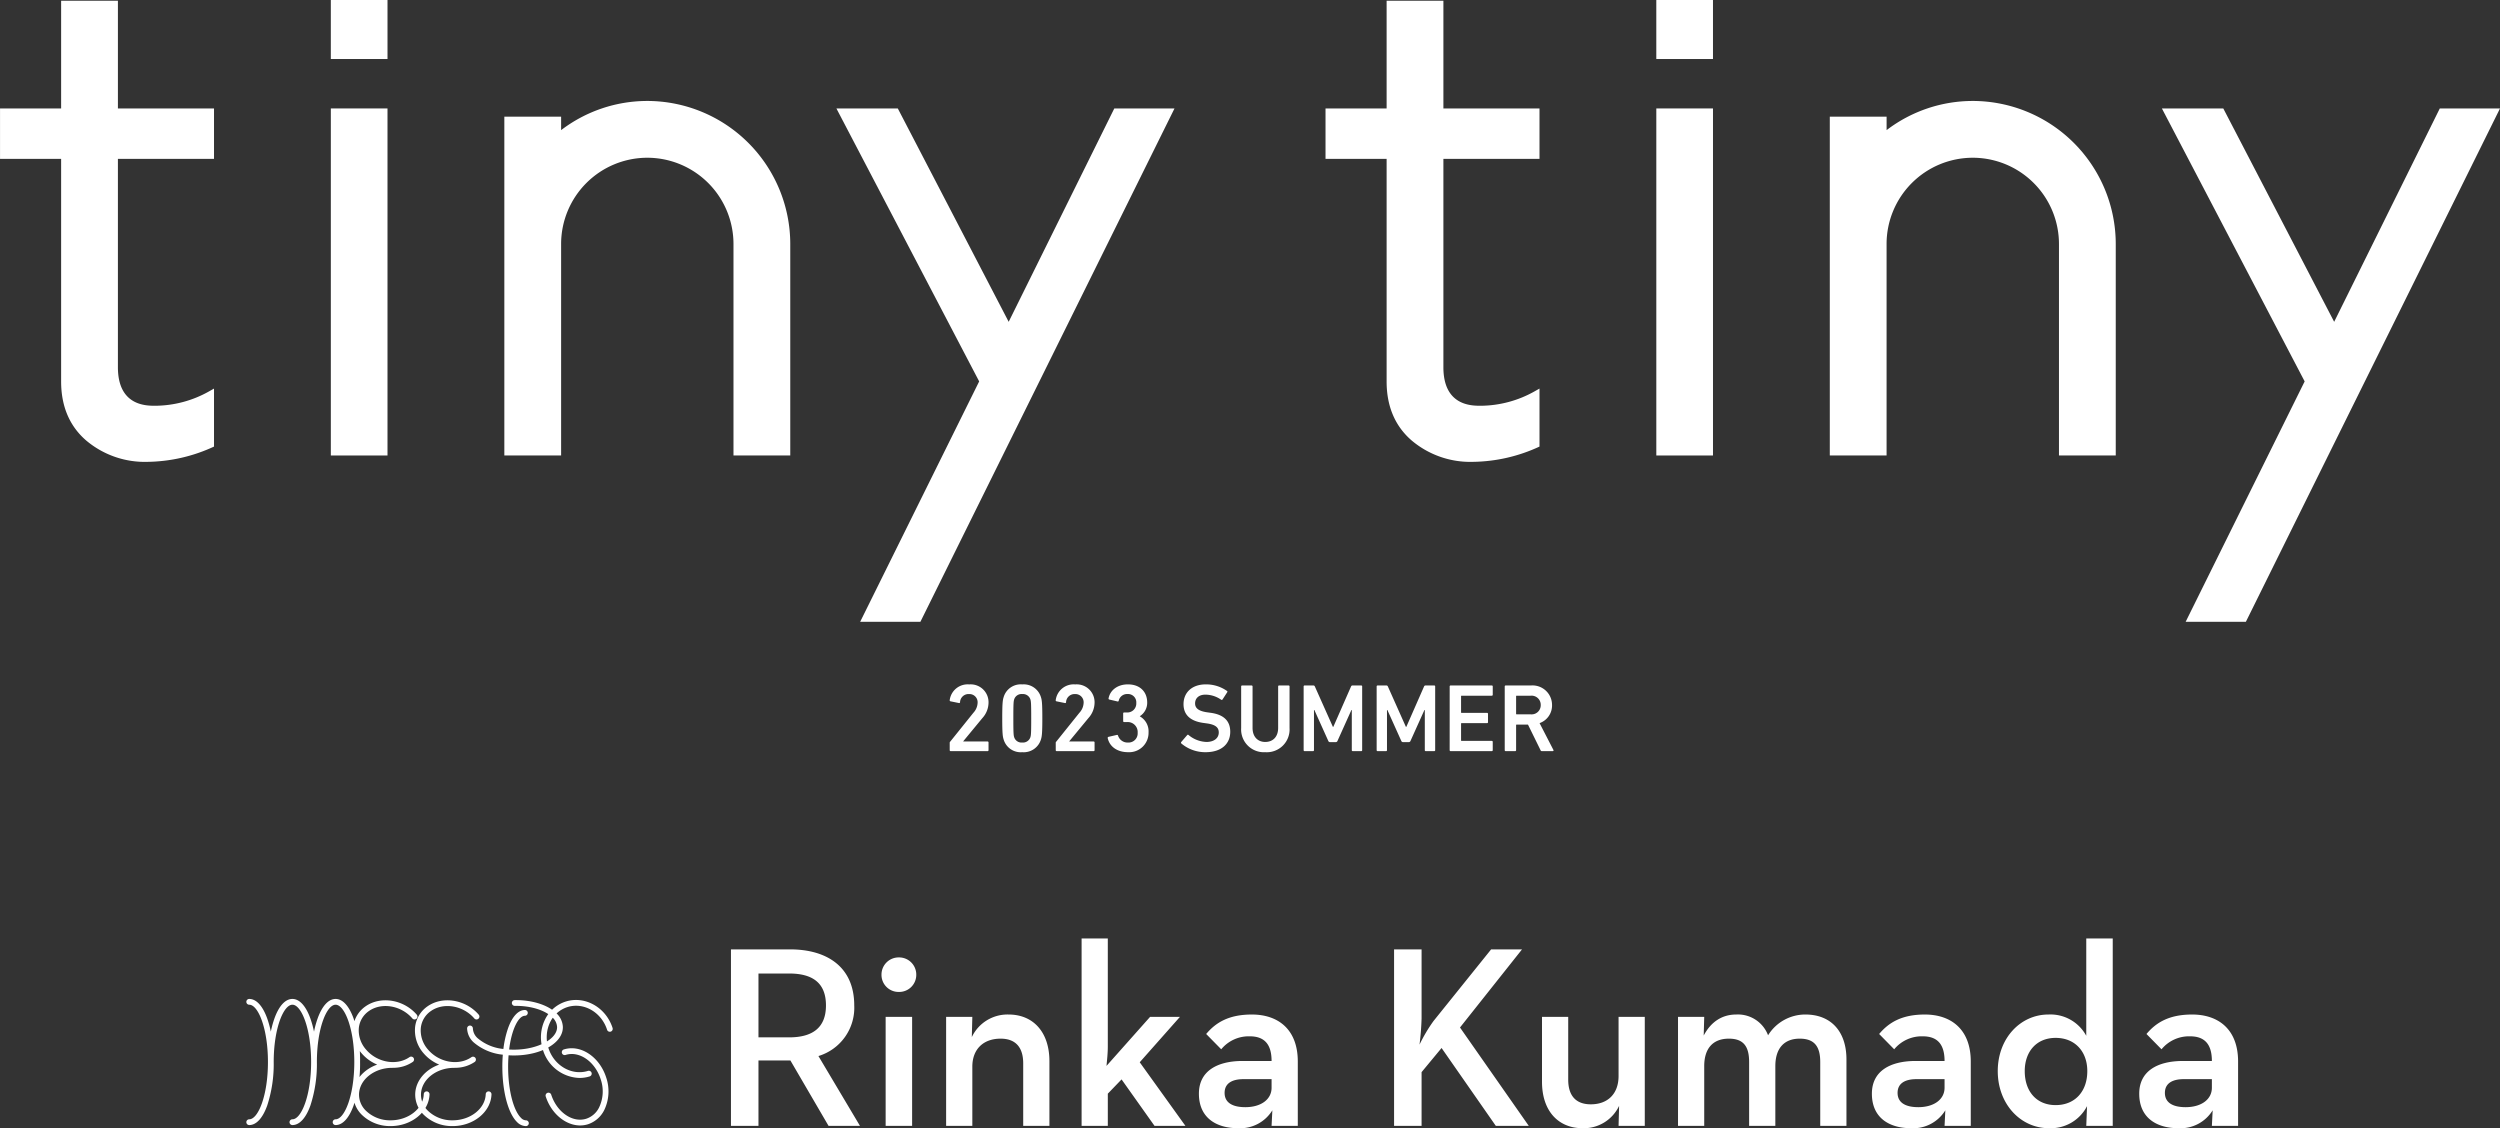
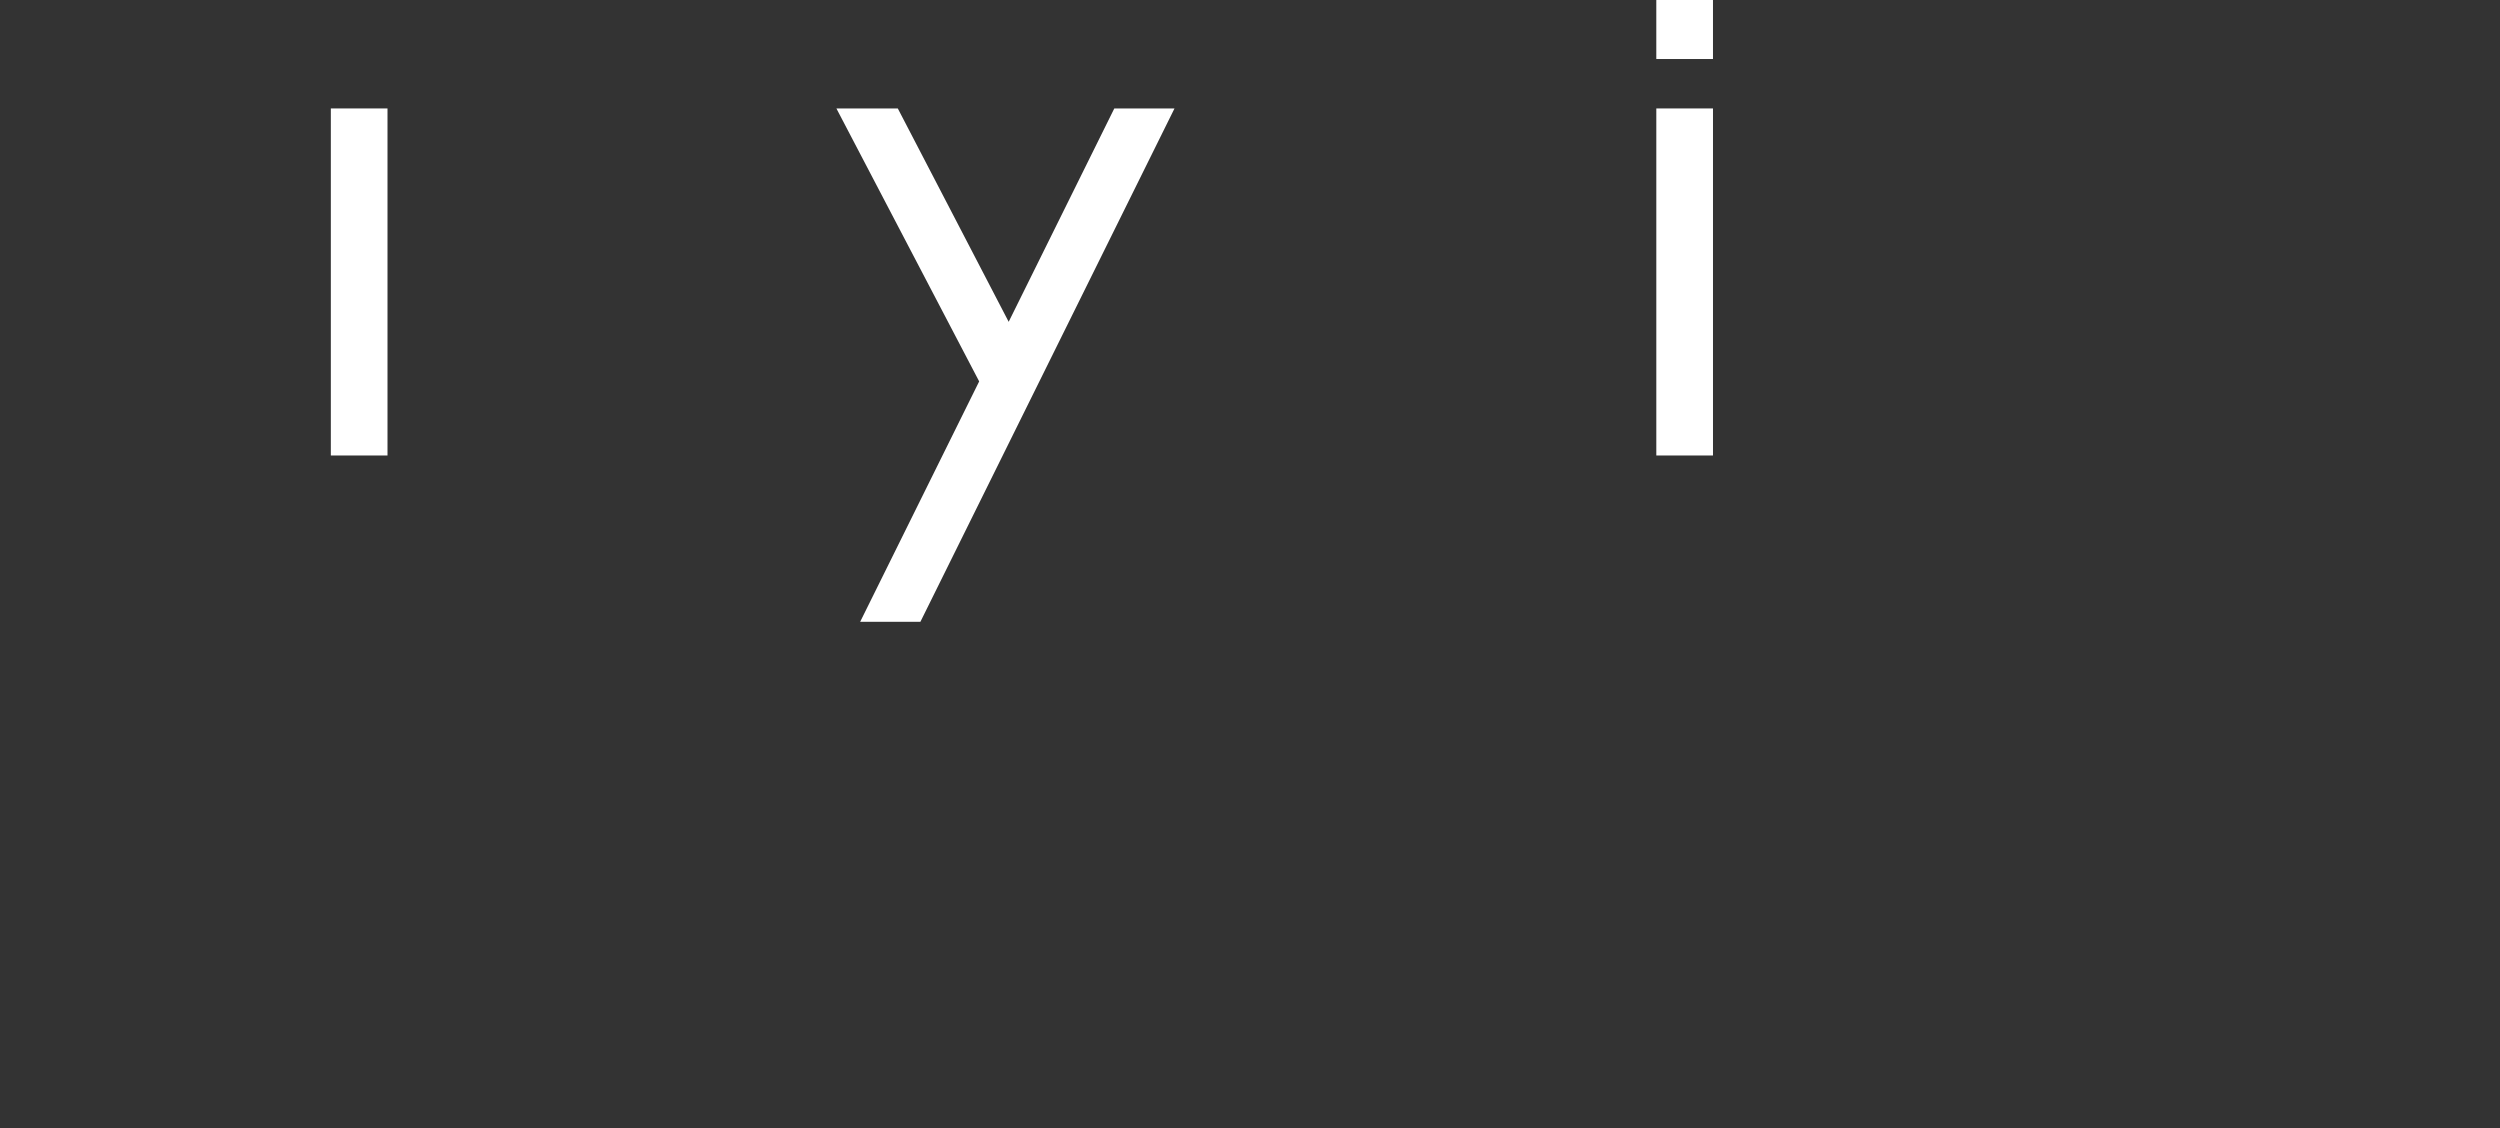
<svg xmlns="http://www.w3.org/2000/svg" width="550.358" height="248.365" viewBox="0 0 550.358 248.365">
  <rect x="0" y="0" width="550.358" height="248.365" fill="#333333" stroke="none" />
  <defs>
    <clipPath id="clip-path">
-       <path id="パス_728" data-name="パス 728" d="M0,0H550.358V-248.365H0Z" fill="none" />
-     </clipPath>
+       </clipPath>
  </defs>
  <g id="グループ_1218" data-name="グループ 1218" transform="translate(0 248.365)">
    <g id="グループ_1206" data-name="グループ 1206" clip-path="url(#clip-path)">
      <g id="グループ_1202" data-name="グループ 1202" transform="translate(77.839 -24.154)">
        <path id="パス_724" data-name="パス 724" d="M0,0C-1-2.774-2.4-4.3-3.959-4.3S-6.923-2.774-7.918,0a21.209,21.209,0,0,0-.794,2.9,21.357,21.357,0,0,0-.8-2.9c-.995-2.774-2.4-4.3-3.959-4.3S-16.43-2.774-17.425,0a21.209,21.209,0,0,0-.794,2.9A21.354,21.354,0,0,0-19.013,0c-.995-2.774-2.4-4.3-3.959-4.3a.636.636,0,0,0-.636.636.636.636,0,0,0,.636.635c1.947,0,4.118,5.179,4.118,12.612s-2.171,12.612-4.118,12.612a.635.635,0,0,0-.636.635.635.635,0,0,0,.636.635c1.558,0,2.964-1.527,3.959-4.3a29.433,29.433,0,0,0,1.429-9.582c0-7.432,2.171-12.612,4.118-12.612S-9.348,2.15-9.348,9.582s-2.171,12.612-4.118,12.612a.635.635,0,0,0-.636.635.636.636,0,0,0,.636.636c1.558,0,2.964-1.528,3.959-4.3A29.429,29.429,0,0,0-8.078,9.582c0-7.432,2.171-12.611,4.118-12.611S.158,2.15.158,9.582-2.013,22.194-3.96,22.194a.636.636,0,0,0-.636.636.635.635,0,0,0,.636.635C-2.4,23.465-1,21.938,0,19.164A29.422,29.422,0,0,0,1.428,9.583,29.437,29.437,0,0,0,0,0ZM16.106,16.053a.634.634,0,0,0-.657.613c-.108,3.181-3.374,5.753-7.29,5.753H8.108A7.6,7.6,0,0,1,2.657,20.25,4.922,4.922,0,0,1,1.2,16.62c.108-3.181,3.373-5.753,7.289-5.753h.056a.7.7,0,0,0,.092-.009h.05a7.594,7.594,0,0,0,4.349-1.3A.635.635,0,1,0,12.31,8.51C9.5,10.457,5.219,9.721,2.768,6.87a6.347,6.347,0,0,1-1.6-4.888A5.178,5.178,0,0,1,3.395-1.651c2.811-1.946,7.091-1.21,9.543,1.64a.636.636,0,0,0,.9.068.635.635,0,0,0,.067-.9C11.039-4.168,6-5,2.672-2.7A6.434,6.434,0,0,0-.091,1.82,7.615,7.615,0,0,0,1.8,7.7a9.094,9.094,0,0,0,3.4,2.453C2.2,11.215.025,13.689-.073,16.577A6.252,6.252,0,0,0,1.74,21.131,8.881,8.881,0,0,0,8.1,23.69h.058c4.594,0,8.429-3.122,8.56-6.981A.635.635,0,0,0,16.106,16.053Zm13.641,0a.634.634,0,0,0-.657.613c-.108,3.181-3.373,5.753-7.289,5.753H21.75A7.608,7.608,0,0,1,16.3,20.25a4.93,4.93,0,0,1-1.46-3.63c.109-3.181,3.374-5.753,7.29-5.753h.055a.731.731,0,0,0,.093-.009h.049a7.6,7.6,0,0,0,4.35-1.3.636.636,0,0,0-.724-1.045c-2.81,1.947-7.09,1.211-9.542-1.64a6.343,6.343,0,0,1-1.6-4.888,5.174,5.174,0,0,1,2.226-3.633c2.81-1.946,7.091-1.21,9.542,1.64a.636.636,0,0,0,.9.068.635.635,0,0,0,.068-.9C24.68-4.168,19.642-5,16.313-2.7A6.434,6.434,0,0,0,13.55,1.82,7.622,7.622,0,0,0,15.445,7.7a9.089,9.089,0,0,0,3.405,2.453c-3.012,1.063-5.183,3.537-5.282,6.425a6.257,6.257,0,0,0,1.814,4.554,8.879,8.879,0,0,0,6.36,2.559H21.8c4.6,0,8.429-3.122,8.561-6.981A.636.636,0,0,0,29.747,16.053ZM35.321,8.14l.276,0c5.908-.089,10.509-2.832,10.475-6.245a4.342,4.342,0,0,0-1.441-3.059C42.753-3,39.244-4.1,35.47-4.044a.635.635,0,0,0-.447.193.632.632,0,0,0-.179.452.635.635,0,0,0,.645.625c3.446-.052,6.61.913,8.255,2.517A3.07,3.07,0,0,1,44.8,1.9c.026,2.615-4.2,4.887-9.223,4.962-.45.007-.9,0-1.334-.031.561-4.5,2.068-7.408,3.478-7.429a.635.635,0,0,0,.447-.193.638.638,0,0,0,.179-.452.635.635,0,0,0-.635-.626H37.7C36.23-1.841,34.915-.412,34,2.163a21.857,21.857,0,0,0-1.02,4.547,10.267,10.267,0,0,1-5.659-2.36,3.067,3.067,0,0,1-1.058-2.162.636.636,0,0,0-.635-.629h-.007a.636.636,0,0,0-.629.642A4.342,4.342,0,0,0,26.435,5.26a11.6,11.6,0,0,0,6.417,2.711c-.079.976-.115,1.986-.1,3.015.053,5.314,1.318,9.949,3.224,11.808a2.789,2.789,0,0,0,1.956.9h.036a.636.636,0,0,0-.01-1.271h-.009a1.567,1.567,0,0,1-1.086-.535c-1.65-1.609-2.791-5.994-2.84-10.911-.01-1,.025-1.965.1-2.873q.6.039,1.2.04M46.292,6.816a.635.635,0,1,0,.382,1.211c3-.946,6.462,1.437,7.712,5.312a8.2,8.2,0,0,1-.327,6.225,4.847,4.847,0,0,1-2.844,2.508c-3,.947-6.462-1.437-7.712-5.312a.636.636,0,0,0-1.21.391c1.239,3.837,4.414,6.4,7.582,6.4a5.714,5.714,0,0,0,1.722-.263,6.172,6.172,0,0,0,3.591-3.138,9.47,9.47,0,0,0,.407-7.2C54.131,8.412,49.958,5.661,46.292,6.816Zm10.734-4.7C55.579-2.424,50.962-5.05,46.733-3.735A7.663,7.663,0,0,0,42.21.094,8.948,8.948,0,0,0,41.681,6.9a8.669,8.669,0,0,0,8.06,6.192,7.485,7.485,0,0,0,2.234-.339.635.635,0,1,0-.378-1.213c-3.564,1.108-7.469-1.146-8.7-5.026A7.663,7.663,0,0,1,43.338.681a6.4,6.4,0,0,1,3.773-3.2c3.564-1.109,7.469,1.146,8.7,5.026a.636.636,0,0,0,1.211-.386Z" fill="#fff" />
      </g>
      <g id="グループ_1203" data-name="グループ 1203" transform="translate(160.916 -0.514)">
        <path id="パス_725" data-name="パス 725" d="M0,0H6.056V-14.4h7.028L21.483,0H28.4L19.255-15.37A11.1,11.1,0,0,0,27.14-26.511c0-8.57-6.114-12.341-14.113-12.341H0ZM6.056-19.483V-33.539H12.8c5.086,0,8.114,2,8.114,7.028,0,4.914-2.971,7.028-8.114,7.028Zm30.911-10a3.756,3.756,0,0,0,3.828-3.828,3.779,3.779,0,0,0-3.828-3.771,3.779,3.779,0,0,0-3.828,3.771,3.756,3.756,0,0,0,3.828,3.828M34.053,0h5.828V-24H34.053ZM47.366,0h5.77V-13.027c0-3.885,2.457-6.171,6.228-6.171,3.371,0,4.971,2,4.971,5.428V0h5.771V-14.227c0-6.513-3.657-10.284-8.971-10.284a8.684,8.684,0,0,0-8.113,4.971L53.136-24h-5.77ZM82.961-7.085l3.028-3.142L93.245,0h6.8L89.988-14l8.856-10h-6.57l-9.6,10.8c.114-1.257.286-2.743.286-4.228V-41.252H77.19V0h5.771Zm36.052-7.2h-6.571c-5.427.057-9.427,2.228-9.427,7.2,0,5.371,3.885,7.6,8.628,7.6a8.3,8.3,0,0,0,7.541-3.942L119.013,0h5.771V-14.17c0-7.085-4.343-10.341-10.113-10.341-5.085,0-7.942,1.771-10.056,4.285l3.314,3.371a7.838,7.838,0,0,1,6.285-2.857c3.085,0,4.8,1.6,4.8,5.428m0,4V-8.4c0,2.628-2.4,4.285-5.771,4.285-2.971,0-4.571-1.085-4.571-3.142,0-2.114,1.657-3.028,4.171-3.028ZM145.98,0h6.056V-11.827l4.4-5.314L168.377,0h7.256L160.492-21.654l13.656-17.2h-6.8L154.665-23.083a34.638,34.638,0,0,0-3.086,5.2,57.512,57.512,0,0,0,.457-5.77v-15.2H145.98Zm41.481.514A8.587,8.587,0,0,0,195.517-4.4L195.4,0h5.771V-24H195.4V-10.97c0,3.885-2.343,6.228-6.114,6.228-3.371,0-4.97-2-4.97-5.428V-24h-5.771V-9.713c0,6.513,3.657,10.227,8.913,10.227M208.486,0h5.771V-13.141c0-4,2-6.057,5.428-6.057,3.314,0,4.457,1.829,4.457,5.143V0h5.77V-13.141c0-4,2-6.057,5.371-6.057,3.314,0,4.514,1.829,4.514,5.143V0h5.771V-14.627c0-6.113-3.371-9.884-9.028-9.884a9.631,9.631,0,0,0-8.227,4.571,7.088,7.088,0,0,0-7.028-4.571c-3.085,0-5.542,1.6-7.142,4.628L214.257-24h-5.771Zm58.679-14.284h-6.571c-5.428.057-9.427,2.228-9.427,7.2,0,5.371,3.885,7.6,8.627,7.6a8.3,8.3,0,0,0,7.542-3.942L267.165,0h5.77V-14.17c0-7.085-4.342-10.341-10.113-10.341-5.085,0-7.942,1.771-10.056,4.285l3.314,3.371a7.84,7.84,0,0,1,6.285-2.857c3.086,0,4.8,1.6,4.8,5.428m0,4V-8.4c0,2.628-2.4,4.285-5.771,4.285-2.971,0-4.571-1.085-4.571-3.142,0-2.114,1.657-3.028,4.171-3.028ZM290.133.514a8.986,8.986,0,0,0,8.4-4.856L298.36,0h5.828V-41.252H298.36v21.426a8.946,8.946,0,0,0-8.342-4.685c-6.113,0-11.141,5.2-11.141,12.455S283.9.514,290.133.514m1.485-5.085c-4.171,0-6.8-2.971-6.8-7.485,0-4.342,2.628-7.313,6.8-7.313,4.228,0,6.971,2.971,6.971,7.313,0,4.514-2.743,7.485-6.971,7.485m34.4-9.713h-6.571c-5.428.057-9.427,2.228-9.427,7.2,0,5.371,3.885,7.6,8.627,7.6a8.3,8.3,0,0,0,7.542-3.942L326.014,0h5.77V-14.17c0-7.085-4.342-10.341-10.113-10.341-5.085,0-7.942,1.771-10.056,4.285l3.314,3.371a7.84,7.84,0,0,1,6.285-2.857c3.085,0,4.8,1.6,4.8,5.428m0,4V-8.4c0,2.628-2.4,4.285-5.771,4.285-2.971,0-4.571-1.085-4.571-3.142,0-2.114,1.657-3.028,4.171-3.028Z" fill="#fff" />
      </g>
      <g id="グループ_1204" data-name="グループ 1204" transform="translate(209.072 -83.22)">
        <path id="パス_726" data-name="パス 726" d="M0,0A.2.2,0,0,0,.213.213H8.334A.2.2,0,0,0,8.546,0V-1.7a.2.2,0,0,0-.212-.212H2.976v-.043l4.21-5.1a5.132,5.132,0,0,0,1.36-3.381,3.931,3.931,0,0,0-4.252-4.039A3.979,3.979,0,0,0,0-11.013a.207.207,0,0,0,.17.256l1.871.382a.186.186,0,0,0,.234-.17,1.866,1.866,0,0,1,1.956-1.807,1.807,1.807,0,0,1,1.913,1.913,3.423,3.423,0,0,1-.935,2.211L.106-1.871A.327.327,0,0,0,0-1.594ZM11.863-2.381a3.918,3.918,0,0,0,4.1,2.827A3.959,3.959,0,0,0,20.09-2.381c.192-.6.3-1.276.3-4.635s-.106-4.039-.3-4.634a3.96,3.96,0,0,0-4.124-2.828,3.919,3.919,0,0,0-4.1,2.828c-.191.595-.3,1.275-.3,4.634s.107,4.04.3,4.635M14.2-2.828c-.148-.446-.191-.935-.191-4.188s.043-3.741.191-4.188a1.694,1.694,0,0,1,1.765-1.148A1.72,1.72,0,0,1,17.752-11.2c.149.447.191.936.191,4.188s-.042,3.742-.191,4.188A1.719,1.719,0,0,1,15.966-1.68,1.693,1.693,0,0,1,14.2-2.828M23.343,0a.2.2,0,0,0,.213.213h8.121A.2.2,0,0,0,31.89,0V-1.7a.2.2,0,0,0-.213-.212H26.319v-.043l4.21-5.1a5.133,5.133,0,0,0,1.361-3.381,3.931,3.931,0,0,0-4.252-4.039,3.979,3.979,0,0,0-4.3,3.465.207.207,0,0,0,.17.256l1.871.382a.186.186,0,0,0,.234-.17,1.866,1.866,0,0,1,1.956-1.807,1.807,1.807,0,0,1,1.913,1.913,3.423,3.423,0,0,1-.935,2.211l-5.1,6.357a.327.327,0,0,0-.106.277ZM34.781-2.657c.446,1.977,2.211,3.1,4.464,3.1a4.271,4.271,0,0,0,4.529-4.379A3.779,3.779,0,0,0,41.86-7.441v-.042a3.5,3.5,0,0,0,1.616-3c0-2.339-1.552-4-4.252-4-2.338,0-3.933,1.339-4.252,3.083a.206.206,0,0,0,.17.255l1.807.425a.2.2,0,0,0,.255-.149,1.879,1.879,0,0,1,1.935-1.488A1.825,1.825,0,0,1,41.074-10.4a1.975,1.975,0,0,1-2.1,2.1H38.4a.2.2,0,0,0-.213.212V-6.4a.2.2,0,0,0,.213.212h.617a2.2,2.2,0,0,1,2.359,2.36A2.013,2.013,0,0,1,39.245-1.68a2.187,2.187,0,0,1-2.189-1.53.212.212,0,0,0-.256-.149l-1.849.425a.237.237,0,0,0-.17.277M56.317.446c3.593,0,5.442-1.913,5.442-4.485,0-2.488-1.53-3.806-4.315-4.189l-.766-.106c-1.956-.276-2.657-.957-2.657-1.956,0-1.127.808-1.934,2.274-1.934A6.105,6.105,0,0,1,59.761-11.1a.212.212,0,0,0,.3-.063l1.021-1.574a.19.19,0,0,0-.043-.3,7.941,7.941,0,0,0-4.677-1.446c-2.976,0-4.89,1.743-4.89,4.358,0,2.4,1.574,3.742,4.359,4.125l.765.106c2,.276,2.636.957,2.636,2,0,1.212-1,2.084-2.721,2.084a6.465,6.465,0,0,1-3.933-1.531.192.192,0,0,0-.3.021L50.959-1.786A.234.234,0,0,0,51-1.467,8.153,8.153,0,0,0,56.317.446M69.476-1.807c-1.637,0-2.806-1.106-2.806-3.1v-9.12a.2.2,0,0,0-.213-.213H64.374a.2.2,0,0,0-.213.213v9.163A5.008,5.008,0,0,0,69.476.446a5.014,5.014,0,0,0,5.337-5.314v-9.163a.2.2,0,0,0-.213-.213H72.517a.2.2,0,0,0-.213.213v9.12c0,2-1.169,3.1-2.828,3.1M77.916,0a.2.2,0,0,0,.213.213h1.85A.2.2,0,0,0,80.191,0V-8.844h.085l3.062,6.8a.407.407,0,0,0,.4.276h1.233a.408.408,0,0,0,.4-.276l3.061-6.8h.085V0a.2.2,0,0,0,.213.213h1.849A.2.2,0,0,0,90.8,0V-14.031a.2.2,0,0,0-.213-.213H88.716a.339.339,0,0,0-.361.213L84.443-5.124h-.085l-3.976-8.907a.338.338,0,0,0-.361-.213H78.129a.2.2,0,0,0-.213.213ZM93.989,0A.2.2,0,0,0,94.2.213h1.85A.2.2,0,0,0,96.263,0V-8.844h.086l3.061,6.8a.407.407,0,0,0,.4.276h1.233a.407.407,0,0,0,.4-.276l3.061-6.8h.085V0a.2.2,0,0,0,.213.213h1.85A.2.2,0,0,0,106.872,0V-14.031a.2.2,0,0,0-.212-.213h-1.871a.339.339,0,0,0-.362.213l-3.912,8.907h-.085l-3.975-8.907a.339.339,0,0,0-.362-.213H94.2a.2.2,0,0,0-.212.213Zm16.072,0a.2.2,0,0,0,.213.213h9.056A.2.2,0,0,0,119.543,0V-1.828a.2.2,0,0,0-.213-.213H112.7a.112.112,0,0,1-.127-.128V-5.825a.113.113,0,0,1,.127-.128h5.592a.2.2,0,0,0,.212-.212V-7.994a.2.2,0,0,0-.212-.212H112.7a.113.113,0,0,1-.127-.128v-3.529a.113.113,0,0,1,.127-.128h6.633a.2.2,0,0,0,.213-.212v-1.828a.2.2,0,0,0-.213-.213h-9.056a.2.2,0,0,0-.213.213Zm22.684.213a.171.171,0,0,0,.149-.277l-3.04-5.889A4.111,4.111,0,0,0,132.6-9.928a4.3,4.3,0,0,0-4.613-4.316h-5.591a.2.2,0,0,0-.213.213V0a.2.2,0,0,0,.213.213h2.083A.2.2,0,0,0,124.688,0V-5.506a.113.113,0,0,1,.127-.128H127.3L130.066,0a.3.3,0,0,0,.319.213Zm-4.847-8.1h-3.083a.113.113,0,0,1-.127-.128v-3.848a.113.113,0,0,1,.127-.128H127.9a2.018,2.018,0,0,1,2.211,2.063A2.013,2.013,0,0,1,127.9-7.887" fill="#fff" />
      </g>
      <g id="グループ_1205" data-name="グループ 1205" transform="translate(338.91 -162.824)">
        <path id="パス_727" data-name="パス 727" d="M0,0-1.094.619A24.48,24.48,0,0,1-12.95,3.785c-2.03,0-8.206,0-8.206-8.487V-50.565H0v-11.1H-21.156v-23.71h-12.5l0,23.71h-13.45v11.1h13.45l0,49.017c0,5.5,1.885,9.89,5.6,13.051a20.014,20.014,0,0,0,13.4,4.629A35.729,35.729,0,0,0,0,12.769Z" fill="#fff" />
      </g>
    </g>
    <path id="パス_729" data-name="パス 729" d="M364.625-235.373H377.1v-12.991H364.625Z" fill="#fff" />
    <g id="グループ_1207" data-name="グループ 1207" transform="translate(364.627 -148.092)">
      <path id="パス_730" data-name="パス 730" d="M0,0H12.475V-76.4H0Z" fill="#fff" />
    </g>
    <g id="グループ_1209" data-name="グループ 1209" clip-path="url(#clip-path)">
      <g id="グループ_1208" data-name="グループ 1208" transform="translate(434.295 -226.139)">
        <path id="パス_731" data-name="パス 731" d="M0,0A31.276,31.276,0,0,0-18.973,6.42V3.458H-31.478V78.047h12.5l0-46.591A18.994,18.994,0,0,1,0,12.5,18.993,18.993,0,0,1,18.973,31.476V78.047h12.5V31.476A31.513,31.513,0,0,0,0,0" fill="#fff" />
      </g>
    </g>
    <g id="グループ_1210" data-name="グループ 1210" transform="translate(537.104 -224.492)">
-       <path id="パス_733" data-name="パス 733" d="M0,0-23.254,46.973-47.663,0H-61.179L-29.75,60.092l-26.2,52.923h13.258L13.254,0Z" fill="#fff" />
-     </g>
+       </g>
    <g id="グループ_1212" data-name="グループ 1212" clip-path="url(#clip-path)">
      <g id="グループ_1211" data-name="グループ 1211" transform="translate(47.113 -162.824)">
-         <path id="パス_734" data-name="パス 734" d="M0,0-1.094.619A24.48,24.48,0,0,1-12.95,3.785c-2.03,0-8.206,0-8.206-8.487V-50.565H0v-11.1H-21.156v-23.71h-12.5l0,23.71h-13.45v11.1h13.45l0,49.017c0,5.5,1.885,9.89,5.6,13.051a20.014,20.014,0,0,0,13.4,4.629A35.732,35.732,0,0,0,0,12.769Z" fill="#fff" />
-       </g>
+         </g>
    </g>
    <g id="グループ_1213" data-name="グループ 1213" transform="translate(72.829 -248.365)">
-       <path id="パス_736" data-name="パス 736" d="M0,0V12.991H12.477V0Z" fill="#fff" />
-     </g>
+       </g>
    <g id="グループ_1214" data-name="グループ 1214" transform="translate(72.83 -148.092)">
      <path id="パス_737" data-name="パス 737" d="M0,0H12.475V-76.4H0Z" fill="#fff" />
    </g>
    <g id="グループ_1216" data-name="グループ 1216" clip-path="url(#clip-path)">
      <g id="グループ_1215" data-name="グループ 1215" transform="translate(142.499 -226.139)">
        <path id="パス_738" data-name="パス 738" d="M0,0A31.276,31.276,0,0,0-18.973,6.42V3.458h-12.5V78.047h12.5l0-46.591A18.994,18.994,0,0,1,0,12.5,18.993,18.993,0,0,1,18.973,31.476V78.047h12.5V31.476A31.513,31.513,0,0,0,0,0" fill="#fff" />
      </g>
    </g>
    <g id="グループ_1217" data-name="グループ 1217" transform="translate(245.307 -224.492)">
      <path id="パス_740" data-name="パス 740" d="M0,0-23.254,46.973-47.663,0H-61.179L-29.75,60.092l-26.2,52.923H-42.69L13.254,0Z" fill="#fff" />
    </g>
  </g>
</svg>